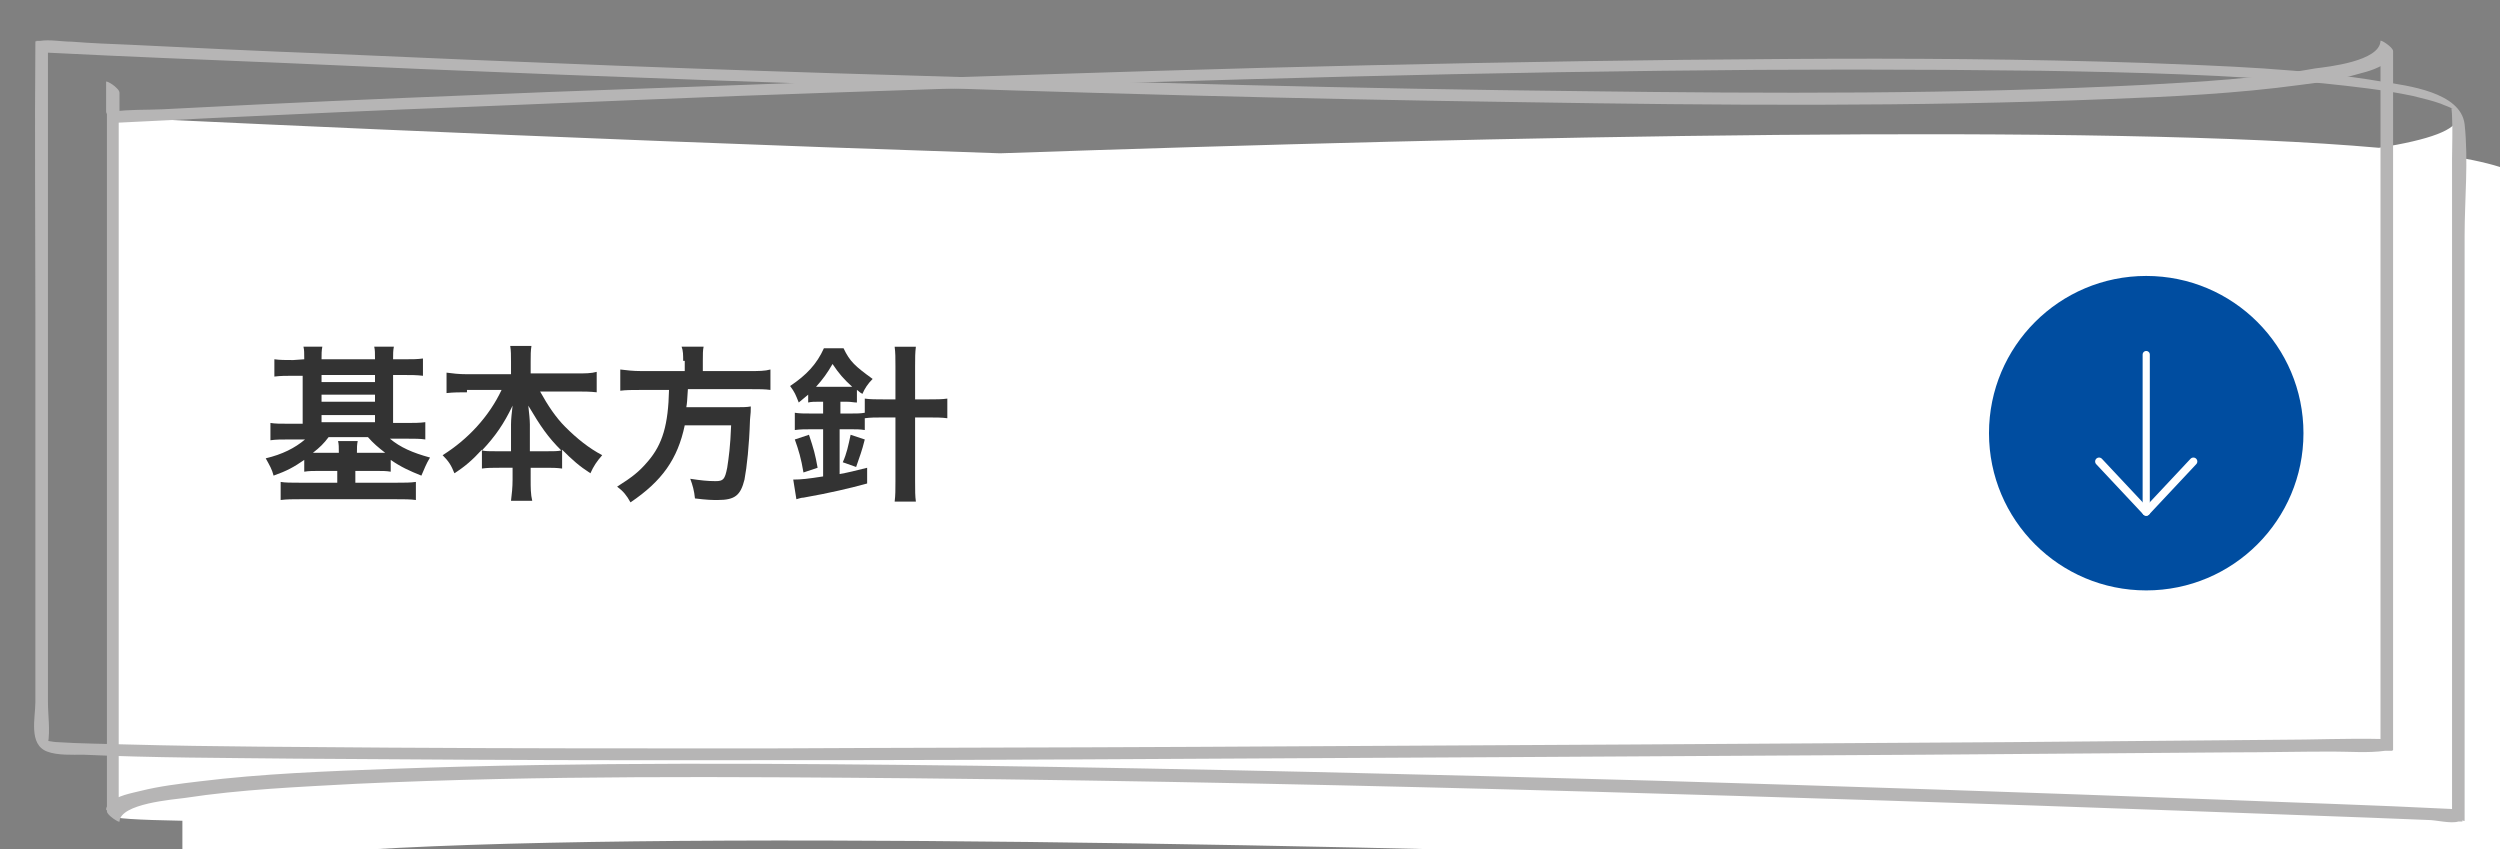
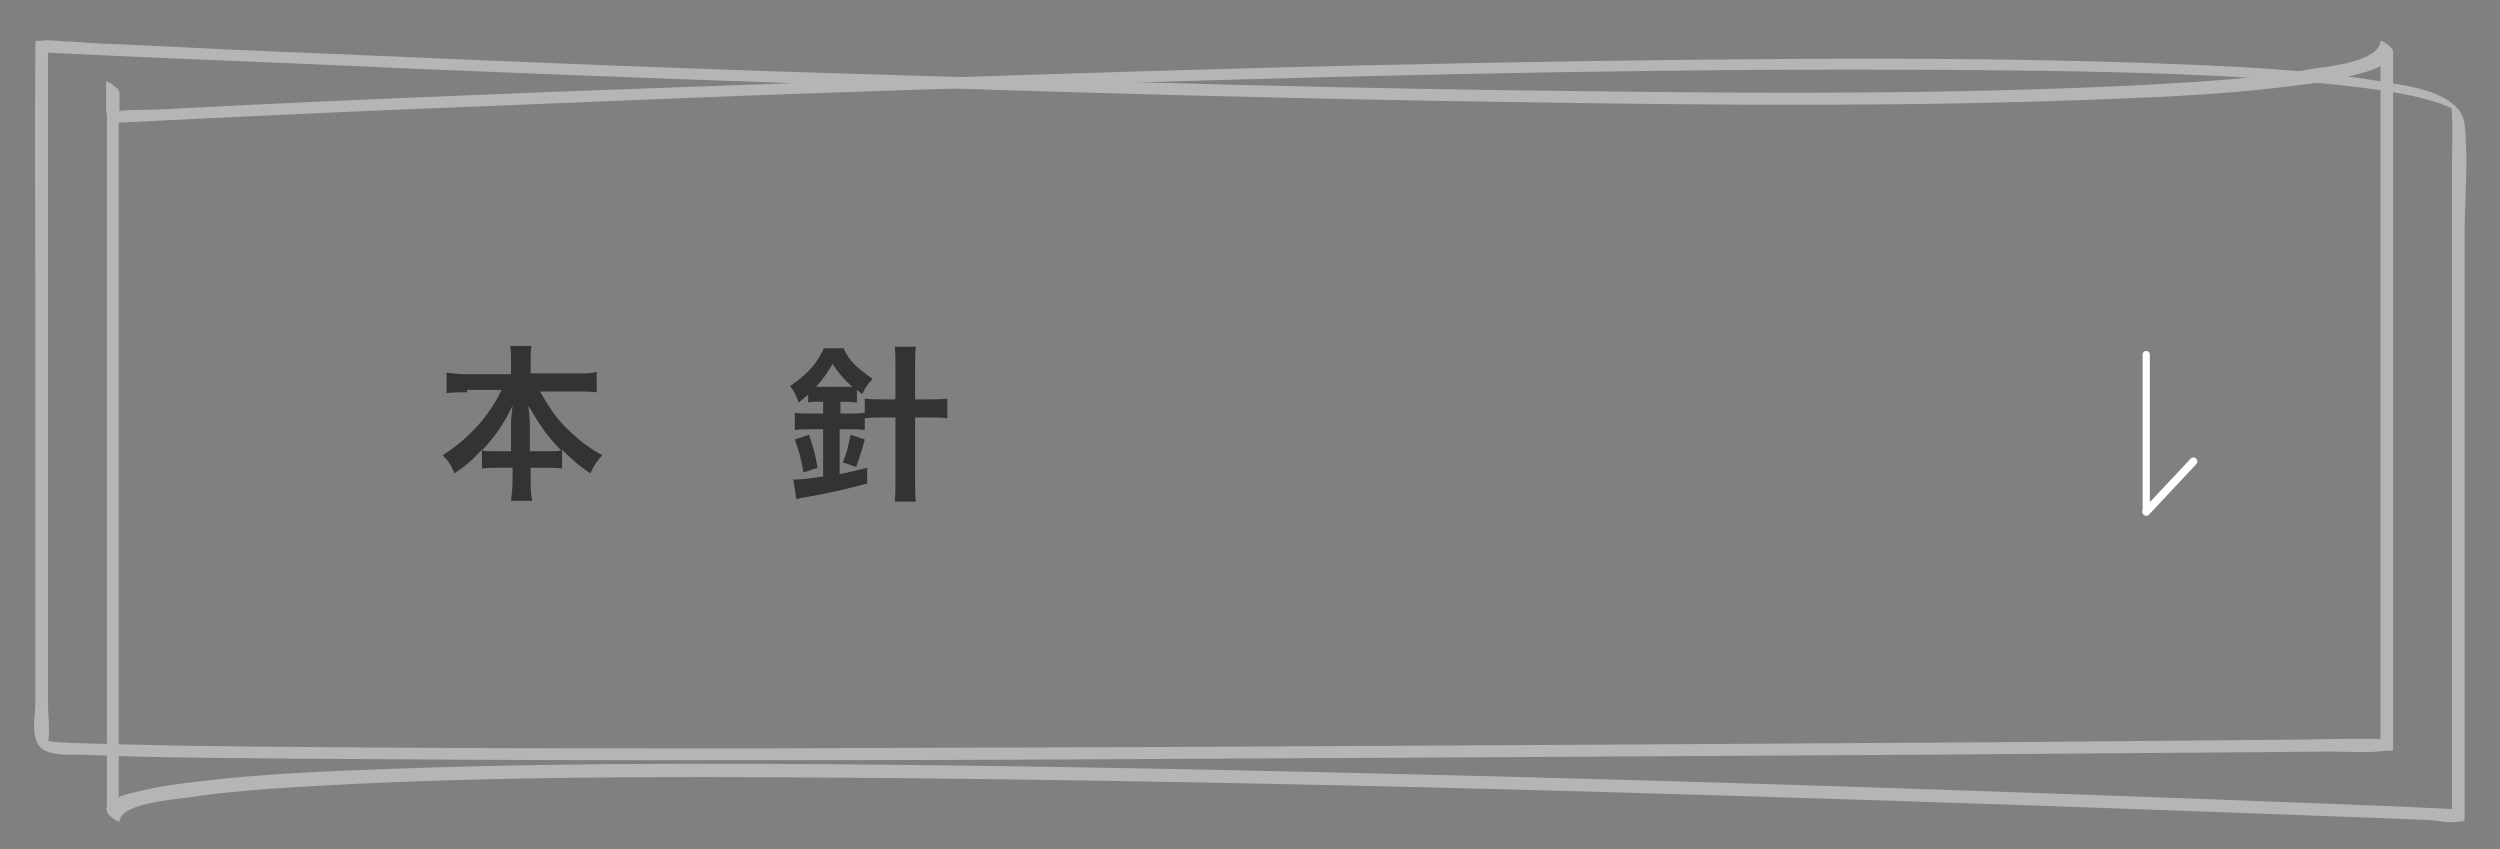
<svg xmlns="http://www.w3.org/2000/svg" version="1.1" id="レイヤー_1" x="0px" y="0px" width="318px" height="108px" viewBox="0 0 318 108" style="enable-background:new 0 0 318 108;" xml:space="preserve">
  <rect x="0" y="0" width="318" height="108" fill="#808080" stroke="none" />
  <style type="text/css">
	.st0{fill:#FFFFFF;}
	.st1{fill:#B6B5B5;}
	.st2{fill:#004DA0;}
	.st3{fill:none;stroke:#FFFFFF;stroke-width:0.913;stroke-linecap:round;stroke-linejoin:round;stroke-miterlimit:10;}
	.st4{fill:none;stroke:#FFFFFF;stroke-linecap:round;stroke-linejoin:round;stroke-miterlimit:10;}
	.st5{fill:#333333;}
</style>
  <g id="frame_x5F_10_00000039133993395326784040000002773578291516845240_">
-     <path class="st0" d="M321.5,23.8c0-1.6-3.2-2.8-8.9-3.8c0-3.2,0-5.1,0-5.1c0,1.6-3.6,2.9-10,3.9c-34.8-3.1-111.2-1.5-175.4,0.7   c-60.7-2-112.9-4.6-112.9-4.6c0-0.5,0,88.9,0,88.9c0,0.3,3.2,0.5,8.9,0.6c0,5.1,0,8.2,0,8.2c0-12.8,298.3,0,298.3,0   C321.5,100.3,321.5,23.8,321.5,23.8z" />
    <path class="st1" d="M311.8,102.9c-9.9-0.5-19.9-0.8-29.8-1.2c-23.9-0.9-47.7-1.7-71.6-2.4c-28.8-0.8-57.6-1.5-86.4-1.9   c-24.8-0.3-49.5-0.5-74.3,0.4c-8.1,0.3-16.3,0.6-24.4,1.6c-2.5,0.3-5,0.6-7.4,1.2c-1.2,0.3-3,0.6-3.9,1.5c-0.3,0.3-0.5,0.5-0.5,0.9   c0.5,0.4,1.1,0.9,1.6,1.3c0-10.5,0-20.9,0-31.4c0-16.6,0-33.2,0-49.8c0-3.8,0-7.6,0-11.4c0-0.6-1.6-1.5-1.6-1.3c0,1.3,0,2.5,0,3.8   c0,0.5,1.1,1.4,1.6,1.4c4.1-0.2,8.1-0.4,12.2-0.6c10.7-0.5,21.4-1,32.1-1.4c15.3-0.6,30.6-1.3,45.8-1.8c17.6-0.6,35.2-1.2,52.8-1.7   c17.8-0.5,35.7-0.9,53.5-1.1c16-0.2,32-0.2,48.1,0c12,0.2,24,0.5,35.9,1.6c3.8,0.4,7.6,0.8,11.4,1.6c1.2,0.3,2.5,0.6,3.6,1   c0.4,0.2,0.8,0.3,1.2,0.5c0.5,0.2,0.1,0.2,0.1,0s0.1,0.7,0.1,1.1c0.1,1.8,0,3.6,0,5.5c0,7.6,0,15.1,0,22.7c0,17.8,0,35.6,0,53.4   c0,2.2,0,4.4,0,6.7c0,0.6,1.6,1.5,1.6,1.3c0-15.6,0-31.2,0-46.8c0-9.2,0-18.4,0-27.6c0-4.6,0.5-9.6,0-14.2   c-0.5-4.1-7.3-4.9-10.4-5.4c-10-1.7-20.2-2-30.4-2.4c-15-0.5-30.1-0.6-45.2-0.5c-17.8,0.1-35.5,0.4-53.3,0.8   c-18.3,0.4-36.6,1-55,1.6c-16.4,0.6-32.9,1.2-49.3,1.8c-12.4,0.5-24.9,1-37.3,1.6c-4,0.2-7.9,0.4-11.9,0.6c-2.1,0.1-4.3,0-6.3,0.3   c-0.3,0-0.5,0-0.8,0c0.5,0.5,1,0.9,1.6,1.4c0-1.3,0-2.5,0-3.8c0-0.6-1.6-1.5-1.6-1.3c0,10.4,0,20.8,0,31.3c0,16.6,0,33.2,0,49.8   c0,3.9,0,7.7,0,11.6c0,0.5,1.6,1.5,1.6,1.3c0.1-2.3,6.9-2.8,8.3-3c7.2-1.1,14.5-1.4,21.8-1.8c23.7-1.1,47.5-0.9,71.2-0.7   c28.7,0.3,57.3,0.9,85.9,1.7c24.8,0.7,49.6,1.5,74.4,2.4c8.1,0.3,16.3,0.6,24.4,0.9c2.5,0.1,5.1,0.2,7.6,0.3c1.1,0,2.9,0.5,3.9,0.2   c0.1,0,0.4,0,0.5,0C313.4,104.4,312.4,102.9,311.8,102.9z" />
    <path class="st1" d="M302.9,94c-4.3-0.1-8.7,0.1-13,0.1c-11.4,0.1-22.9,0.2-34.3,0.3c-16,0.1-32.1,0.2-48.1,0.3   c-18.4,0.1-36.9,0.2-55.3,0.3c-18.4,0.1-36.7,0.1-55.1,0.2c-15.8,0-31.7,0-47.5-0.1C38.5,95,27.4,95,16.3,94.7c-3-0.1-6-0.1-9-0.3   c-0.6,0-1.6-0.3-2.2-0.2c-0.1,0-0.1-0.1-0.2,0c-0.2,0.2,1.4,1.1,1.2,1.2c0.1-0.1,0-0.6,0-0.8c0.3-1.7,0-3.6,0-5.3   c0-3.1,0-6.2,0-9.4c0-8.6,0-17.2,0-25.8c0-15,0-29.9,0-44.9c0-0.9,0-1.8,0-2.7c-0.5-0.4-1-0.8-1.6-1.2l0,0c0,0.5,1.1,1.4,1.6,1.4   C16,7.2,26,7.6,35.9,8c23.9,1.1,47.7,2,71.6,2.8c28.8,1,57.6,1.8,86.4,2.2c24.7,0.4,49.5,0.6,74.3-0.4c8.1-0.3,16.3-0.7,24.4-1.8   c2.5-0.3,5-0.7,7.4-1.4c1.2-0.3,3-0.8,3.9-1.8c0.3-0.3,0.5-0.6,0.5-1.1c-0.5-0.4-1.1-0.9-1.6-1.3c0,23.5,0,46.9,0,70.4   c0,6.2,0,12.3,0,18.5c0,0.6,1.6,1.5,1.6,1.3c0-26.7,0-53.4,0-80.1c0-2.9,0-5.9,0-8.8c0-0.5-1.6-1.5-1.6-1.3   c-0.1,2.6-6.7,3.3-8.3,3.5c-7.2,1.3-14.5,1.7-21.8,2.1c-23.7,1.2-47.5,1.1-71.2,0.8c-28.7-0.3-57.3-1.1-85.9-2   C90.7,8.9,65.9,7.9,41.1,6.8C33,6.5,24.9,6.1,16.7,5.7c-2.5-0.1-5.1-0.2-7.6-0.4c-1.2,0-2.8-0.3-4-0.1c-0.2,0-0.3,0-0.5,0   c0.5,0.5,1,0.9,1.6,1.4l0,0C6.2,6,4.5,5,4.5,5.3c-0.1,11.7,0,23.3,0,35c0,16.3,0,32.7,0,49c0,2-0.9,5.4,1.5,6.3   c1.3,0.5,3.2,0.4,4.6,0.4c8.9,0.4,17.9,0.4,26.8,0.5c14.7,0.1,29.5,0.2,44.2,0.2c18.2,0,36.3,0,54.5-0.1   c18.9-0.1,37.8-0.2,56.8-0.3c17.3-0.1,34.5-0.2,51.8-0.3c13.1-0.1,26.2-0.2,39.3-0.3c4.2,0,8.5-0.1,12.7-0.1c2.2,0,4.5,0.2,6.7-0.1   c0.3,0,0.6,0,0.9,0C304.5,95.5,303.5,94,302.9,94z" />
  </g>
  <g>
    <g>
      <g>
-         <circle class="st2" cx="273" cy="55.1" r="20" />
-       </g>
+         </g>
    </g>
    <g>
      <g>
        <line class="st3" x1="273" y1="45.1" x2="273" y2="65.1" />
      </g>
      <line class="st4" x1="273" y1="65.1" x2="279" y2="58.7" />
-       <line class="st4" x1="267" y1="58.7" x2="273" y2="65.1" />
    </g>
  </g>
  <g>
-     <path class="st5" d="M38.7,45.7c0-0.8,0-1.2-0.1-1.6H41c-0.1,0.5-0.1,0.9-0.1,1.6h6.8c0-0.8,0-1.2-0.1-1.6h2.5   C50,44.6,50,45,50,45.7h1.4c1,0,1.7,0,2.4-0.1v2.2c-0.8-0.1-1.5-0.1-2.4-0.1H50v6.1h1.7c0.9,0,1.7,0,2.4-0.1v2.2   c-0.6-0.1-1.4-0.1-2.3-0.1h-2.2c1.3,1.1,2.9,1.8,5.1,2.4c-0.5,0.8-0.7,1.4-1.1,2.3c-1.5-0.6-2.6-1.1-3.9-2V60c-0.6-0.1-1-0.1-2-0.1   h-2.5v1.5h5.3c1,0,1.7,0,2.4-0.1v2.3c-0.7-0.1-1.5-0.1-2.6-0.1h-12c-1.1,0-1.8,0-2.6,0.1v-2.3c0.6,0.1,1.3,0.1,2.4,0.1h4.8v-1.5   h-2.2c-0.9,0-1.4,0-2,0.1v-1.5c-1.3,0.9-2.2,1.4-3.9,2c-0.2-0.8-0.5-1.3-1-2.2c2.1-0.5,3.7-1.3,5-2.4h-2.1c-0.9,0-1.6,0-2.3,0.1   v-2.2c0.6,0.1,1.3,0.1,2.3,0.1h1.8v-6.1h-1.2c-0.9,0-1.6,0-2.4,0.1v-2.2c0.7,0.1,1.4,0.1,2.4,0.1L38.7,45.7L38.7,45.7z M41.8,55.6   c-0.6,0.8-1.1,1.3-2,2c0.4,0,0.6,0,1.1,0h2.2c0-0.7,0-1.1-0.1-1.5h2.5c-0.1,0.5-0.1,0.8-0.1,1.5h2.5c0.5,0,0.7,0,1.1,0   c-0.9-0.7-1.5-1.2-2.2-2H41.8z M47.7,48.6v-0.9h-6.8v0.9H47.7z M47.7,51.1v-0.9h-6.8v0.9H47.7z M47.7,53.7v-0.9h-6.8v0.9H47.7z" />
    <path class="st5" d="M59.4,49.9c-0.9,0-1.7,0-2.6,0.1v-2.6c0.8,0.1,1.5,0.2,2.6,0.2H65V46c0-0.8,0-1.4-0.1-2h2.7   c-0.1,0.6-0.1,1.2-0.1,2v1.5h5.8c1.1,0,1.9,0,2.6-0.2v2.6c-0.9-0.1-1.6-0.1-2.6-0.1h-4.6c1,1.8,2,3.3,3.2,4.5   c1.5,1.5,3,2.7,4.7,3.6c-0.7,0.8-1.1,1.4-1.5,2.3c-1.4-0.9-2.3-1.7-3.6-3v2.4c-0.7-0.1-1.3-0.1-2.1-0.1h-1.9V61c0,1,0,1.9,0.2,2.7   H65c0.1-0.8,0.2-1.7,0.2-2.7v-1.5h-1.7c-0.9,0-1.5,0-2.2,0.1v-2.4c-1.2,1.3-2.1,2.1-3.5,3c-0.4-1-0.7-1.5-1.5-2.3   c3.2-2,5.9-4.9,7.5-8.3h-4.4V49.9z M65,54c0-0.7,0.1-1.5,0.2-2.4c-1.1,2.3-2.2,3.9-3.9,5.7c0.5,0.1,0.9,0.1,1.9,0.1H65V54z    M69.5,57.4c1,0,1.4,0,1.9-0.1c-1.7-1.7-2.6-3-4.2-5.7c0.1,0.9,0.2,1.8,0.2,2.4v3.4C67.4,57.4,69.5,57.4,69.5,57.4z" />
-     <path class="st5" d="M86.9,45.9c0-0.7,0-1.3-0.2-1.8h2.8c-0.1,0.4-0.1,1-0.1,1.8v1.3h5.9c1.2,0,2,0,2.7-0.2v2.6   c-0.7-0.1-1.4-0.1-2.6-0.1h-7.9c-0.1,1.6-0.1,1.7-0.2,2.3h6c1.1,0,1.7,0,2.2-0.1c0,0.1,0,0.2,0,0.2c0,0.3,0,0.6-0.1,1.5   c-0.1,3.3-0.4,6-0.7,7.6c-0.5,2-1.2,2.6-3.4,2.6c-0.7,0-1.3,0-2.9-0.2c-0.1-1-0.3-1.7-0.6-2.5c1.3,0.2,2.2,0.3,3.2,0.3   s1.2-0.2,1.5-1.7c0.2-1.3,0.4-2.7,0.5-5.4h-5.9c-0.9,4.3-2.9,7.1-6.9,9.8c-0.5-0.9-0.9-1.4-1.7-2c1.9-1.2,2.8-1.9,3.9-3.2   c1.9-2.2,2.6-4.7,2.7-9.1h-3.5c-1.1,0-2,0-2.7,0.1V47c0.8,0.1,1.6,0.2,2.7,0.2h5.5v-1.3H86.9z" />
    <path class="st5" d="M104.1,51.1c-0.5,0-0.9,0-1.3,0.1v-1c-0.5,0.4-0.7,0.6-1.2,1c-0.4-1-0.5-1.3-1.1-2.1c2.1-1.4,3.4-2.8,4.3-4.8   h2.5c0.8,1.7,1.5,2.3,3.7,3.9c-0.6,0.6-1,1.2-1.3,1.9c-0.4-0.2-0.5-0.4-0.7-0.5v1.6c-0.4,0-0.7-0.1-1.3-0.1h-0.8v1.5h1.3   c0.7,0,1.3,0,1.8-0.1v-1.8c0.7,0.1,1.4,0.1,2.4,0.1h1.5v-4.2c0-1.1,0-1.7-0.1-2.5h2.7c-0.1,0.8-0.1,1.4-0.1,2.5v4.2h1.7   c1,0,1.7,0,2.4-0.1v2.5c-0.7-0.1-1.5-0.1-2.4-0.1h-1.7v8.1c0,1.2,0,1.9,0.1,2.6h-2.7c0.1-0.8,0.1-1.5,0.1-2.6v-8.1h-1.6   c-0.9,0-1.6,0-2.3,0.1v1.5c-0.6-0.1-1.1-0.1-1.9-0.1h-1.3v5.7c1.1-0.2,1.9-0.4,3.5-0.8v2c-2.2,0.6-4.7,1.2-8.1,1.8   c-0.3,0-0.5,0.1-0.9,0.2l-0.4-2.5c1,0,1.9-0.1,3.8-0.4v-6h-1.4c-0.9,0-1.5,0-2.2,0.1v-2.2c0.6,0.1,1.2,0.1,2.2,0.1h1.4v-1.5   C104.7,51.1,104.1,51.1,104.1,51.1z M102.2,60.1c-0.3-1.8-0.6-2.8-1.1-4.2l1.8-0.6c0.6,1.8,0.8,2.5,1.1,4.2L102.2,60.1z    M104.1,49.2h3.5c0.4,0,0.5,0,0.8,0c-1.1-1-1.7-1.7-2.5-2.9c-0.7,1.2-1.2,1.9-2.1,2.9H104.1z M107.2,58.8c0.5-1.1,0.7-2.1,1-3.5   l1.8,0.6c-0.4,1.6-0.6,2-1.1,3.5L107.2,58.8z" />
  </g>
</svg>